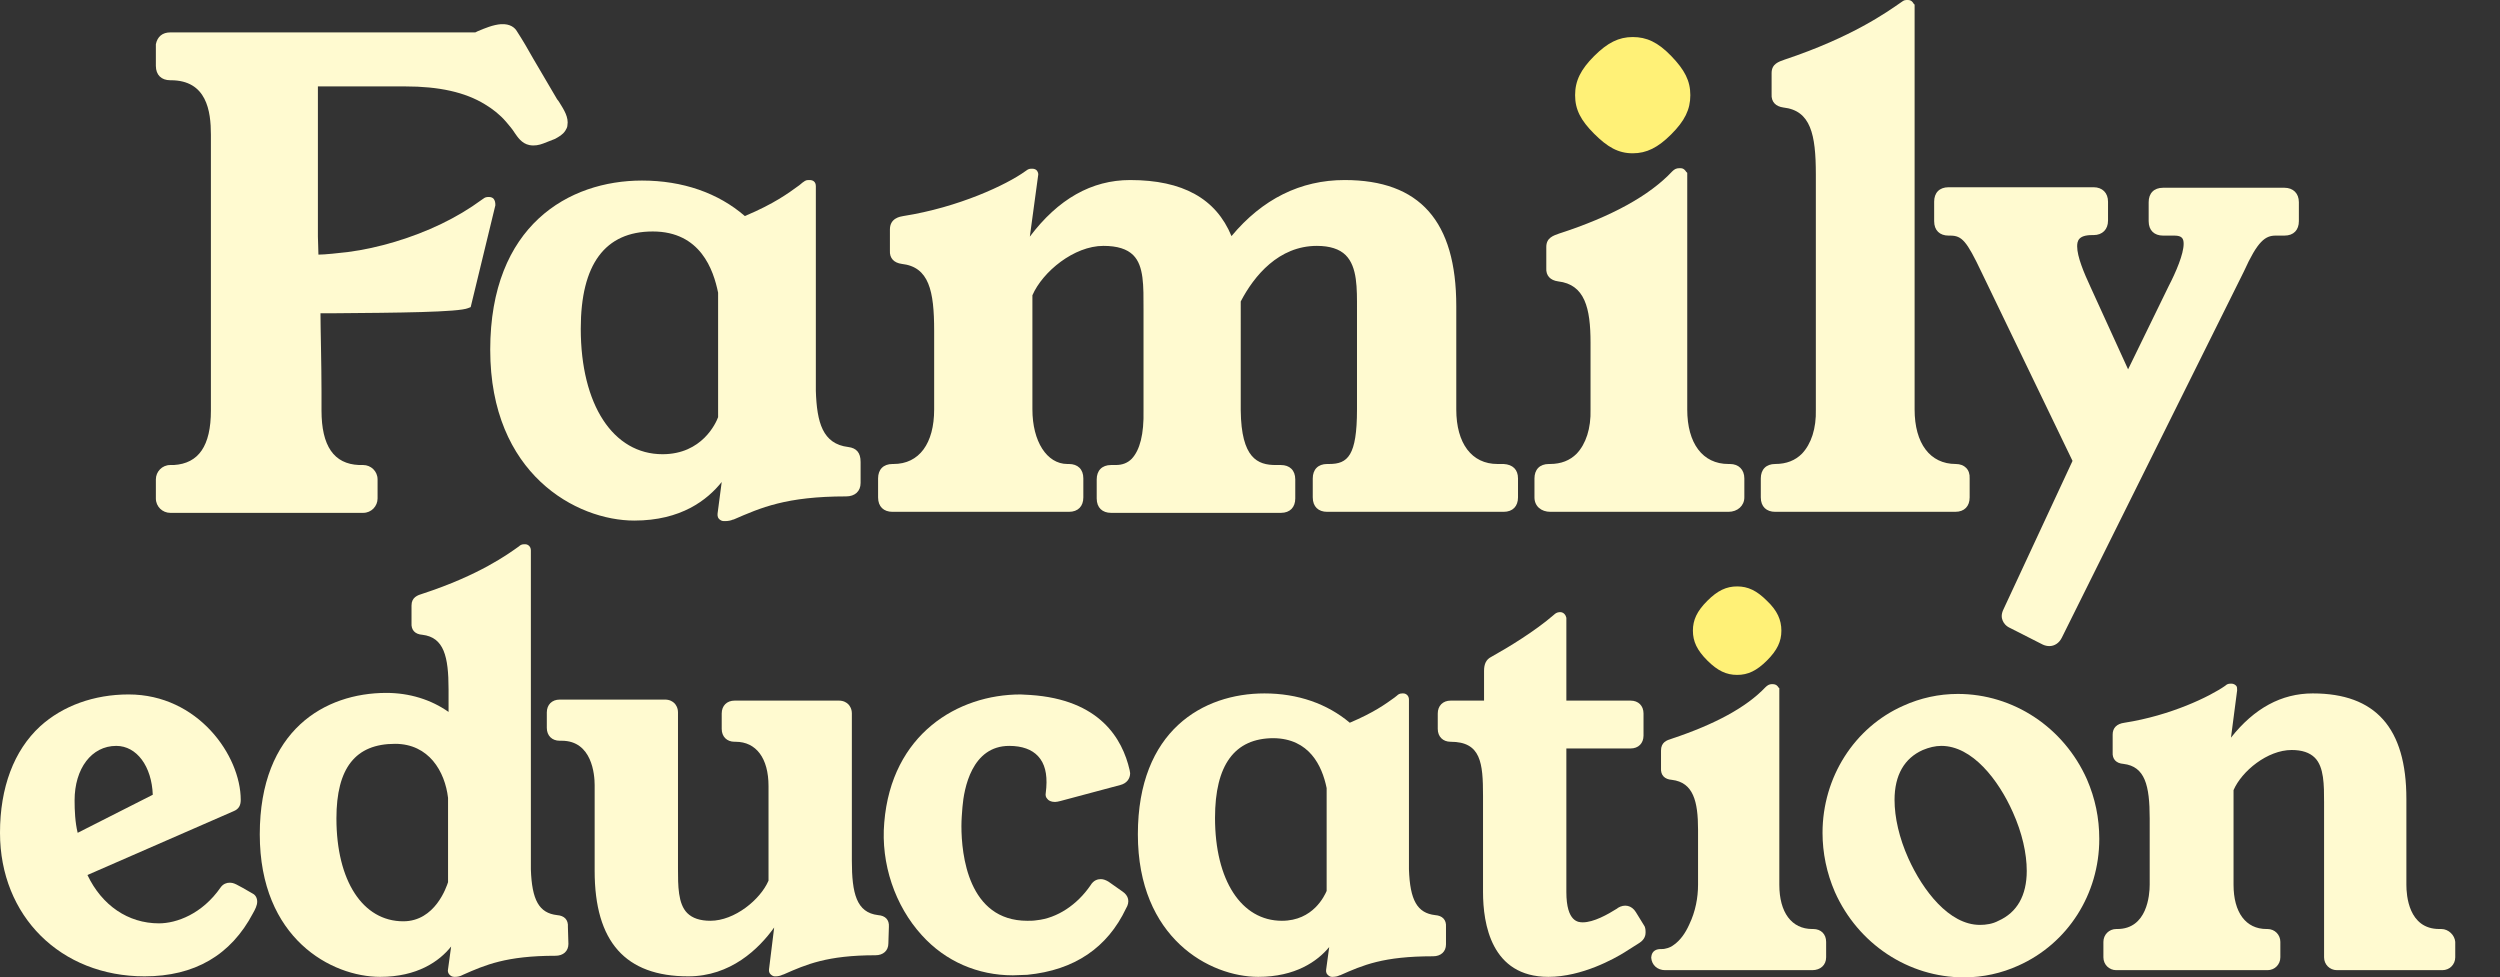
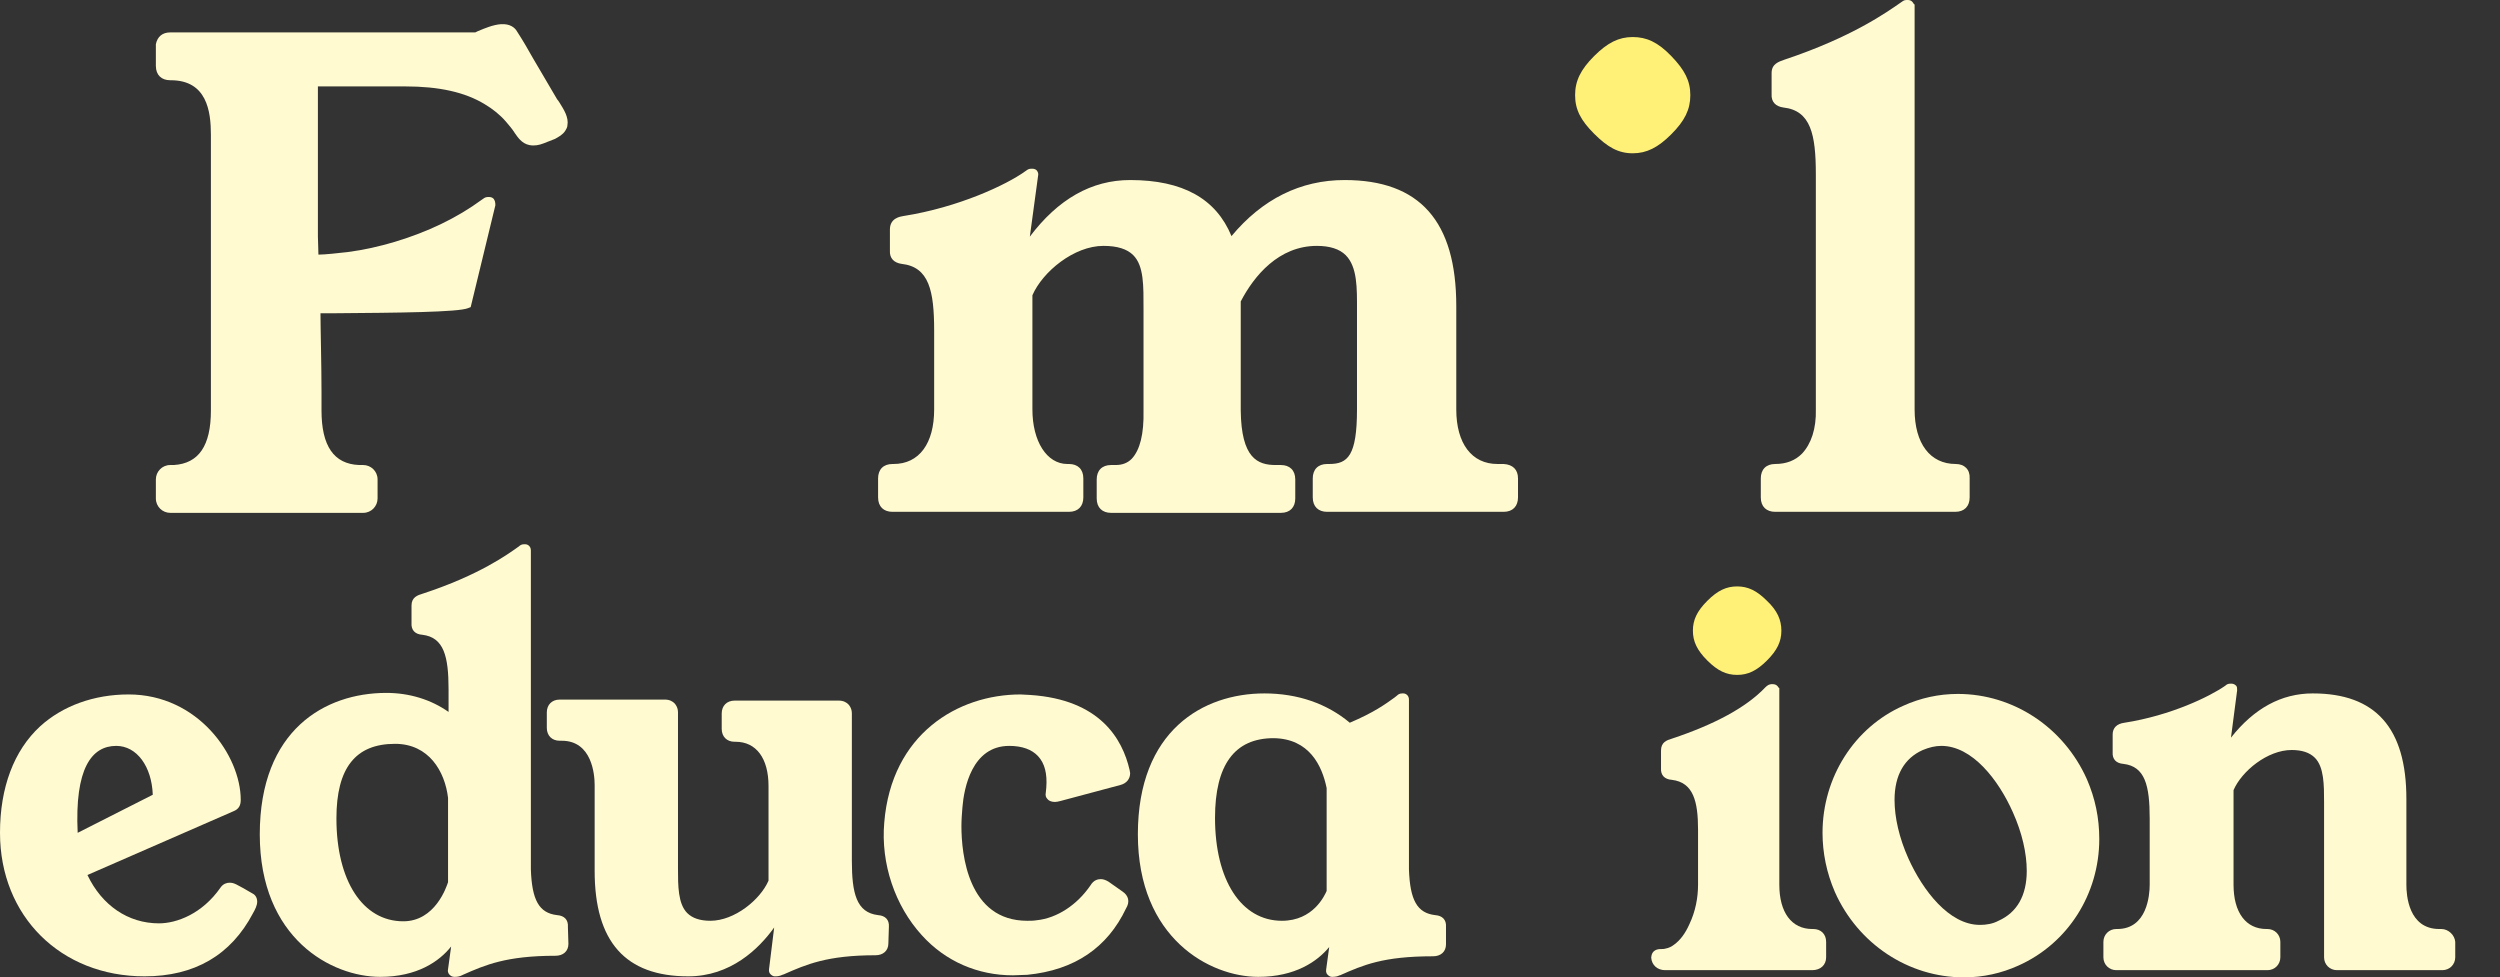
<svg xmlns="http://www.w3.org/2000/svg" version="1.1" id="Logo_-_light" x="0px" y="0px" viewBox="0 0 486 190" style="enable-background:new 0 0 486 190;" xml:space="preserve">
  <rect x="0" y="0" width="486" height="190" fill="#333333" stroke="none" />
  <style type="text/css">
	.st0{fill:#FFFAD0;}
	.st1{fill:#FFF177;}
</style>
  <g id="Family_Education">
    <g>
-       <path class="st0" d="M164.9,86.9c-5-0.6-6.1-4.8-6.3-10.9V36.2c0-0.9-0.6-1.2-1.2-1.2h-0.3c-0.5,0-0.8,0.3-1.1,0.5l-0.6,0.5    c-2.2,1.6-4.9,3.6-10.6,6c-5.2-4.5-12.1-6.9-20-6.9c-14.2,0-29.5,8.7-29.5,32.9s16.8,33.2,28,33.2c9.1,0,14.2-4,17-7.5l-0.8,6.1    c0,0.2-0.1,0.7,0.3,1.1c0.2,0.2,0.5,0.4,0.9,0.4h0.3c0.5,0,1.1-0.1,1.5-0.3l0.1,0c5.3-2.3,10.2-4.5,21.9-4.5c1.7,0,2.8-1,2.8-2.6    v-4.1C167.3,88,166.5,87.1,164.9,86.9L164.9,86.9z M139.6,56.9v24.2c-0.4,1.1-3.1,7.2-10.8,7.2c-9.6,0-15.9-9.6-15.9-24.4    c0-12.5,4.7-18.9,14-18.9S138.7,52.5,139.6,56.9z" />
      <path class="st0" d="M292.3,90.2h-1.2c-5,0-8-4-8-10.6V59.5C283.1,43,276,35,261.4,35c-8.6,0-16,3.7-22,10.9    c-3-7.3-9.5-10.9-19.7-10.9c-7.5,0-14,3.7-19.5,11l1.6-11.8c0.1-0.4,0-0.7-0.2-1c-0.3-0.4-0.8-0.4-0.9-0.4h-0.3    c-0.5,0-0.8,0.3-1.1,0.5c-3.6,2.6-12.9,7-23.7,8.7c-0.6,0.1-2.6,0.4-2.6,2.6v4.1c-0.1,1.5,0.8,2.4,2.3,2.6c5.3,0.6,6.3,5.2,6.3,13    v15.3c0,6.6-2.9,10.6-7.9,10.6h-0.2c-1.8,0-2.8,1.1-2.8,2.8v3.7c0,1.8,1.1,2.8,2.8,2.8h34.3c1.8,0,2.8-1.1,2.8-2.8v-3.7    c0-1.8-1.1-2.8-2.8-2.8h-0.3c-4,0-6.8-4.4-6.8-10.6V57.4c2-4.6,8.1-9.6,13.8-9.6c2.7,0,4.6,0.6,5.8,1.8c2.1,2.1,2,6,2,10.5v19.7    c0.1,4.6-0.7,7.7-2.3,9.4c-0.8,0.8-1.8,1.2-3.1,1.2H216c-1.8,0-2.8,1.1-2.8,2.8v3.7c0,1.8,1.1,2.8,2.8,2.8H249    c1.8,0,2.8-1.1,2.8-2.8v-3.7c0-1.8-1.1-2.8-2.8-2.8h-1c-3.5,0-6.7-1.3-6.8-10.6V58.6c2.6-5,7.4-10.8,14.8-10.8    c2.5,0,4.4,0.6,5.6,1.8c2.3,2.3,2.2,6.5,2.2,10.6v19.4c0,9-1.8,10.6-5.4,10.6H258c-1.8,0-2.8,1.1-2.8,2.8v3.7    c0,1.8,1.1,2.8,2.8,2.8h34.3c1.8,0,2.8-1.1,2.8-2.8v-3.7C295.1,91.3,294.1,90.3,292.3,90.2L292.3,90.2z" />
      <path class="st0" d="M96,38.7c-0.3-0.4-0.8-0.4-0.9-0.4h-0.3c-0.5,0-0.8,0.3-1.1,0.5c-4.9,3.6-10.6,6.3-16.9,8.2    c-3,0.9-6.1,1.6-9.2,2c-1.8,0.2-4.4,0.5-5.7,0.5c0-1-0.1-2.8-0.1-3.5c0-1.8,0-4.4,0-6.7V16.8h17c6.5,0,11.6,1.1,15.5,3.5    c1.5,0.9,2.9,2,4.1,3.4c0.6,0.7,1.2,1.4,1.7,2.2c0.5,0.7,1.3,2,2.8,2.3c1,0.2,1.9,0,2.7-0.3c0.8-0.3,1.5-0.6,2.3-0.9    c0.7-0.4,1.5-0.8,2-1.6c0.2-0.3,0.4-0.7,0.4-1l0,0c0.3-1.6-0.7-3.1-1.5-4.4c-0.2-0.3-0.3-0.5-0.5-0.7l-4.7-8c-1-1.8-2-3.5-3.1-5.2    c-0.4-0.7-1.3-1.5-3.1-1.4c-1.5,0.1-3.2,0.8-4.6,1.4l-0.4,0.2H33.1c-1.5,0-2.5,0.8-2.8,2.3c0,0.1,0,0.2,0,0.3l0,3.9    c0,1.8,1.1,2.8,2.8,2.8h0.1c7,0,7.8,6,7.8,10.6v53.6c0,6.9-2.4,10.3-7.2,10.6h-0.7c-1.6,0-2.8,1.3-2.8,2.8v3.7    c0,1.6,1.3,2.8,2.8,2.8h37.5c1.6,0,2.8-1.3,2.8-2.8v-3.7c0-1.6-1.3-2.8-2.8-2.8h-0.8c-4.9-0.2-7.3-3.7-7.3-10.6v-1.8    c0-0.1,0-0.2,0-0.3v-0.7c0-0.2,0-0.4,0-0.5v-0.2c0-5.4-0.2-12.7-0.2-15.4h2.3c12.8-0.1,24.5-0.2,26.4-1l0.5-0.2l4.8-19.8    C96.3,39.3,96.2,39,96,38.7L96,38.7z" />
-       <path class="st0" d="M336.3,90.2H336c-5,0-8-4-8-10.6v-46l-0.2-0.2c-0.2-0.3-0.5-0.7-1.1-0.7h-0.3c-0.5,0-0.9,0.2-1.3,0.6    c-4.4,4.7-11.8,8.8-22,12.1c-1.1,0.4-2.5,0.8-2.5,2.6v4.1c-0.1,1.5,0.8,2.4,2.3,2.6c5.2,0.6,6.3,5.2,6.3,11.9v13    c0.1,3.7-0.9,6.7-2.7,8.6c-1.3,1.3-3,2-5.2,2h-0.2c-1.8,0-2.8,1.1-2.8,2.8v3.7c0,1.7,1.3,2.8,3.1,2.8H336c1.8,0,3.1-1.2,3.1-2.8    v-3.7C339.1,91.3,338,90.2,336.3,90.2L336.3,90.2z" />
      <path class="st1" d="M317.4,29.8c2.7,0,4.9-1.1,7.5-3.7c2.6-2.6,3.7-4.8,3.7-7.6s-1.1-4.9-3.7-7.6s-4.8-3.7-7.5-3.7    s-4.9,1.1-7.5,3.7c-2.6,2.6-3.7,4.8-3.7,7.6s1.1,4.9,3.7,7.5S314.6,29.8,317.4,29.8z" />
      <path class="st0" d="M380.2,90.2c-5,0-8-4-8-10.6V0.9L372,0.7c-0.1-0.2-0.4-0.7-1.1-0.7h-0.3c-0.5,0-0.8,0.3-1.1,0.5    c-2.6,1.8-9.4,6.7-22.6,11.1c-1.1,0.4-2.5,0.8-2.5,2.6v4.1c-0.1,1.5,0.8,2.4,2.3,2.6c5.3,0.6,6.3,5.2,6.3,13v45.7    c0.1,3.7-0.9,6.7-2.7,8.6c-1.3,1.3-3,2-5.2,2c-1.8,0-2.8,1.1-2.8,2.8v3.7c0,1.8,1.1,2.8,2.8,2.8h35c1.8,0,2.8-1.1,2.8-2.8v-3.7    C383,91.3,381.9,90.2,380.2,90.2L380.2,90.2z" />
-       <path class="st0" d="M444.1,36.5h-23.6c-1.8,0-2.8,1.1-2.8,2.8V43c0,1.8,1.1,2.8,2.8,2.8h2.2c1.5,0,1.8,0.6,1.8,1.6    c0,2-1.5,5.5-2.9,8.2l-7.9,16.2l-7.3-16c-1.3-2.8-2.6-5.9-2.6-7.9c0-1,0.2-2.2,2.9-2.2h0.3c1.7,0,2.8-1.1,2.8-2.8v-3.7    c0-1.7-1.1-2.8-2.8-2.8h-28.2c-1.8,0-2.8,1.1-2.8,2.8V43c0,1.8,1.1,2.8,2.8,2.8h0.3c2.3,0,3.2,1,6.1,7.1l17.7,36.7l-13.4,28.8    c-0.5,1-0.4,1.7-0.2,2.2c0.2,0.5,0.6,1.1,1.5,1.5l6.3,3.2c0.4,0.2,0.9,0.3,1.3,0.3c1,0,1.9-0.6,2.4-1.6l35.4-71.2    c2.7-6,4.2-7,6.2-7h1.7c1.8,0,2.8-1.1,2.8-2.8v-3.7C446.9,37.6,445.8,36.5,444.1,36.5L444.1,36.5z" />
    </g>
    <g>
-       <path class="st0" d="M49.1,173.7c-3.3-1.9-3.6-2.1-4.5-2.1c-0.5,0-1.2,0.2-1.7,0.9c-3.6,5.2-8.6,7-12,7c-6,0-11.1-3.5-13.9-9.4    l28.4-12.4c1-0.4,1.4-1.1,1.4-2.2c0-8.6-8.3-20.5-21.8-20.5c-6.7,0-12.8,2.2-17.2,6.2C2.7,145.9,0,153.1,0,161.9    c0,16.2,11.8,27.9,28.1,27.9c9.7,0,16.8-4.1,21.1-12.3c0.4-0.7,0.8-1.5,0.8-2.2C50,174.6,49.7,174,49.1,173.7L49.1,173.7z     M22.6,145c4,0,6.9,4,7.1,9.5l-14.6,7.4c-0.5-2-0.6-4.4-0.6-6.3C14.5,149.4,17.8,145,22.6,145z" />
+       <path class="st0" d="M49.1,173.7c-3.3-1.9-3.6-2.1-4.5-2.1c-0.5,0-1.2,0.2-1.7,0.9c-3.6,5.2-8.6,7-12,7c-6,0-11.1-3.5-13.9-9.4    l28.4-12.4c1-0.4,1.4-1.1,1.4-2.2c0-8.6-8.3-20.5-21.8-20.5c-6.7,0-12.8,2.2-17.2,6.2C2.7,145.9,0,153.1,0,161.9    c0,16.2,11.8,27.9,28.1,27.9c9.7,0,16.8-4.1,21.1-12.3c0.4-0.7,0.8-1.5,0.8-2.2C50,174.6,49.7,174,49.1,173.7L49.1,173.7z     M22.6,145c4,0,6.9,4,7.1,9.5l-14.6,7.4C14.5,149.4,17.8,145,22.6,145z" />
      <path class="st0" d="M110.4,180.2c0.1-1.4-0.7-2.2-2.1-2.3c-3.5-0.4-4.9-2.9-5.1-8.9v-62c0-0.8-0.6-1.2-1.1-1.2h-0.2    c-0.5,0-0.8,0.2-1,0.4c-2.1,1.5-7.7,5.6-18.7,9.2c-1,0.3-2.2,0.7-2.2,2.3v3.4c-0.1,1.4,0.7,2.2,2.1,2.3c4.2,0.5,5.1,4.2,5.1,10.6    v4.4c-3.4-2.4-7.6-3.7-12.1-3.7c-11.9,0-24.6,7.2-24.6,27.5s14,27.7,23.4,27.7c7.2,0,11.5-3,13.8-5.9l-0.6,4.4    c-0.1,0.4,0,0.8,0.3,1.1c0.2,0.2,0.5,0.4,0.9,0.4h0.2c0.4,0,0.9-0.1,1.3-0.3l0.2-0.1c4.3-1.9,8.4-3.7,18-3.7h0    c1.5,0,2.5-0.9,2.5-2.3L110.4,180.2L110.4,180.2z M78.4,179.1c-7.9,0-13-7.9-13-20c0-9.8,3.7-14.5,11.4-14.5    c6.6,0,9.7,5.4,10.3,10.5v16.4C86.8,172.4,84.6,179.1,78.4,179.1L78.4,179.1z" />
      <path class="st0" d="M172.8,180.2c0.1-1.4-0.7-2.2-2.1-2.3c-4.2-0.5-5.1-4.2-5.1-10.6v-28.6c0-0.9-0.4-1.5-0.7-1.8    s-0.9-0.7-1.8-0.7h-20.3c-1.5,0-2.5,1-2.5,2.5v3c0,1.5,1,2.5,2.5,2.5h0.2c4,0,6.4,3.2,6.4,8.6v18.4c-1.6,3.7-6.6,7.8-11.3,7.8    c-2,0-3.5-0.5-4.5-1.5c-1.8-1.8-1.8-5.3-1.8-8.7v-30.3c0-0.9-0.4-1.5-0.7-1.8s-0.9-0.7-1.8-0.7H109l-0.2,0c-1.5,0-2.5,1-2.5,2.5v3    c0,1.5,1,2.5,2.5,2.5h0.4c5.9,0,6.4,6.6,6.4,8.6v16.7c0,13.8,6,20.5,18.2,20.5c8.2,0,13.7-5.3,16.7-9.5l-1,8.1    c0,0.2-0.1,0.6,0.3,1c0.2,0.2,0.5,0.4,0.8,0.4h0.2c0.4,0,0.9-0.1,1.3-0.3l0.3-0.1c4.3-1.9,8.4-3.7,17.8-3.7c1.5,0,2.5-0.9,2.5-2.3    L172.8,180.2L172.8,180.2z" />
      <path class="st0" d="M218.2,173.3l-2.7-1.9c-0.5-0.3-1-0.5-1.5-0.5c-0.6,0-1.4,0.2-2,1.2c-2.6,3.8-6.5,6.4-10.5,6.8    c-0.6,0.1-1.2,0.1-1.8,0.1c-11.5,0-12.8-12.9-12.8-18.4c0-1.2,0.1-2.5,0.2-3.7c0.3-3.6,1.8-11.9,9.1-11.9c2.5,0,4.4,0.7,5.6,2    c1.3,1.4,1.8,3.4,1.6,6.1l-0.1,1c-0.1,0.5,0,0.9,0.3,1.2c0.2,0.3,0.7,0.6,1.5,0.6c0.3,0,0.7-0.1,1.1-0.2l11.6-3.1    c1.2-0.3,1.9-1.2,1.9-2.3l-0.1-0.6c-1.4-6.1-5.8-13.7-19.3-14.6l-1.9-0.1c-12.2,0-25.1,7.7-26.5,24.9c-0.7,8,2.1,16.2,7.3,21.9    c4.6,5.1,10.9,7.8,17.7,7.8c0.9,0,1.9-0.1,2.8-0.1c9.2-0.9,15.6-5.3,19.2-12.9C219.7,175.3,219.4,174.1,218.2,173.3L218.2,173.3z" />
      <path class="st0" d="M281.1,180.2c0.1-1.4-0.7-2.2-2.1-2.3c-3.5-0.4-4.9-2.9-5.1-8.9v-33c0-0.8-0.6-1.2-1.1-1.2h-0.2    c-0.5,0-0.8,0.2-1,0.4l-0.5,0.4c-1.8,1.3-4,2.9-8.7,4.9c-4.4-3.7-10.1-5.7-16.6-5.7c-11.9,0-24.6,7.2-24.6,27.4s14,27.7,23.4,27.7    c7.2,0,11.5-3,13.8-5.8l-0.6,4.4c0,0.2-0.1,0.6,0.3,1c0.2,0.2,0.5,0.4,0.8,0.4h0.2c0.4,0,1-0.1,1.3-0.3l0.1,0    c4.5-2,8.4-3.7,18.1-3.7c1.5,0,2.5-0.9,2.5-2.3L281.1,180.2L281.1,180.2z M257.9,153.2v20c-0.4,0.9-2.6,5.8-8.7,5.8    c-7.9,0-13-7.9-13-20c0-10.3,3.8-15.5,11.4-15.5C254.5,143.6,257,148.8,257.9,153.2L257.9,153.2z" />
-       <path class="st0" d="M319.6,179.9l-1.6-2.6c-0.8-1.3-2.2-1.6-3.5-0.8l-0.1,0.1c-1.9,1.2-4.6,2.7-6.7,2.7c-0.8,0-3.2,0-3.2-5.9    v-27.9H317c1.5,0,2.5-1,2.5-2.5v-4.3c0-1.5-1-2.5-2.5-2.5h-12.5v-16.1c-0.1-0.5-0.5-1.1-1.2-1.1h-0.1c-0.5,0-0.9,0.3-1.1,0.5    c-3.7,3.2-8.8,6.3-12.2,8.2c-1,0.5-1.4,1.4-1.4,2.7v5.8H282c-1.5,0-2.5,1-2.5,2.5v3c0,1.5,1,2.5,2.5,2.5c5.9,0,6.3,4.1,6.3,10.5    v18.7c0,6.2,1.6,16.5,12.7,16.5c6.6,0,12.9-3.6,14.7-4.7l3-1.9c1.1-0.7,1.2-1.6,1.2-2S319.9,180.3,319.6,179.9L319.6,179.9z" />
      <path class="st0" d="M352.5,180.6h-0.2c-4,0-6.4-3.2-6.4-8.6v-38.2l-0.2-0.2c-0.1-0.2-0.4-0.6-1.1-0.6h-0.2    c-0.4,0-0.8,0.2-1.2,0.6c-3.7,3.9-9.8,7.2-18.2,10c-1,0.3-2.1,0.7-2.1,2.3v3.4c-0.1,1.4,0.7,2.2,2.1,2.3c4.2,0.5,5.1,4.2,5.1,9.7    V172c0,2.5-0.5,5.2-1.7,7.7c-0.8,1.8-1.8,3.1-2.9,3.9c-0.5,0.4-1.1,0.7-1.7,0.8c-0.3,0.1-0.7,0.1-1,0.1c-0.6,0-1.7,0.2-1.8,1.6    v0.1l0,0c0.1,1.4,1.2,2.4,2.7,2.4h28.6c1.6,0,2.7-1,2.7-2.5v-3C355,181.6,354,180.6,352.5,180.6L352.5,180.6z" />
      <path class="st1" d="M343.5,116.8c-2-2-3.7-2.8-5.8-2.8s-3.8,0.8-5.8,2.8c-2,2-2.8,3.7-2.8,5.8s0.8,3.8,2.8,5.8    c2,2,3.7,2.8,5.8,2.8s3.8-0.8,5.8-2.8s2.8-3.7,2.8-5.8S345.5,118.7,343.5,116.8z" />
      <path class="st0" d="M405.7,151.5c-4.5-10.1-14.3-16.6-25.1-16.6c-3.7,0-7.3,0.8-10.6,2.3c-9.5,4.2-15.7,13.9-15.7,24.7    c0,3.9,0.8,7.8,2.4,11.5c4.5,10.1,14.3,16.6,25.1,16.6c3.7,0,7.3-0.8,10.6-2.3c9.6-4.3,15.7-13.9,15.7-24.6    C408.1,159,407.3,155.2,405.7,151.5L405.7,151.5z M384.9,179.8c-6,0-11.1-6.7-13.9-12.9c-1.8-4-2.7-8-2.7-11.4    c0-4.8,1.9-8.1,5.5-9.7c1.2-0.5,2.4-0.8,3.6-0.8c6,0,11.1,6.6,13.9,12.9c1.8,4,2.7,8,2.7,11.4c0,4.8-1.9,8.1-5.5,9.7    C387.4,179.6,386.1,179.8,384.9,179.8L384.9,179.8z" />
      <path class="st0" d="M474.6,180.6h-0.4c-6,0-6.4-6.6-6.4-8.6v-16.7c0-13.8-6-20.5-18.2-20.5c-6.1,0-11.4,2.9-15.9,8.6l1.2-9.2    c0-0.4,0-0.7-0.2-0.9c-0.2-0.2-0.5-0.4-0.9-0.4h-0.2c-0.5,0-0.8,0.2-1,0.4c-3,2.1-10.6,5.8-19.6,7.2c-1.5,0.2-2.3,1-2.3,2.3v3.4    c-0.1,1.4,0.7,2.2,2.1,2.3c4.2,0.5,5.1,4.2,5.1,10.6V172c0,2-0.5,8.6-6.3,8.6h-0.2c-1.4,0-2.5,1.1-2.5,2.5v3    c0,1.4,1.1,2.5,2.5,2.5h29.4c1.4,0,2.5-1.1,2.5-2.5v-3c0-1.4-1.1-2.5-2.5-2.5h-0.2c-4,0-6.4-3.2-6.4-8.6v-18.4    c1.6-3.7,6.6-7.8,11.3-7.8c2,0,3.5,0.5,4.5,1.5c1.8,1.8,1.8,5.3,1.8,8.7V172c0,0.3,0,0.6,0,0.8h0v13.3c0,1.4,1.1,2.5,2.5,2.5h20.5    c1.4,0,2.5-1.1,2.5-2.5v-3C477.2,181.8,476,180.6,474.6,180.6L474.6,180.6z" />
    </g>
  </g>
</svg>